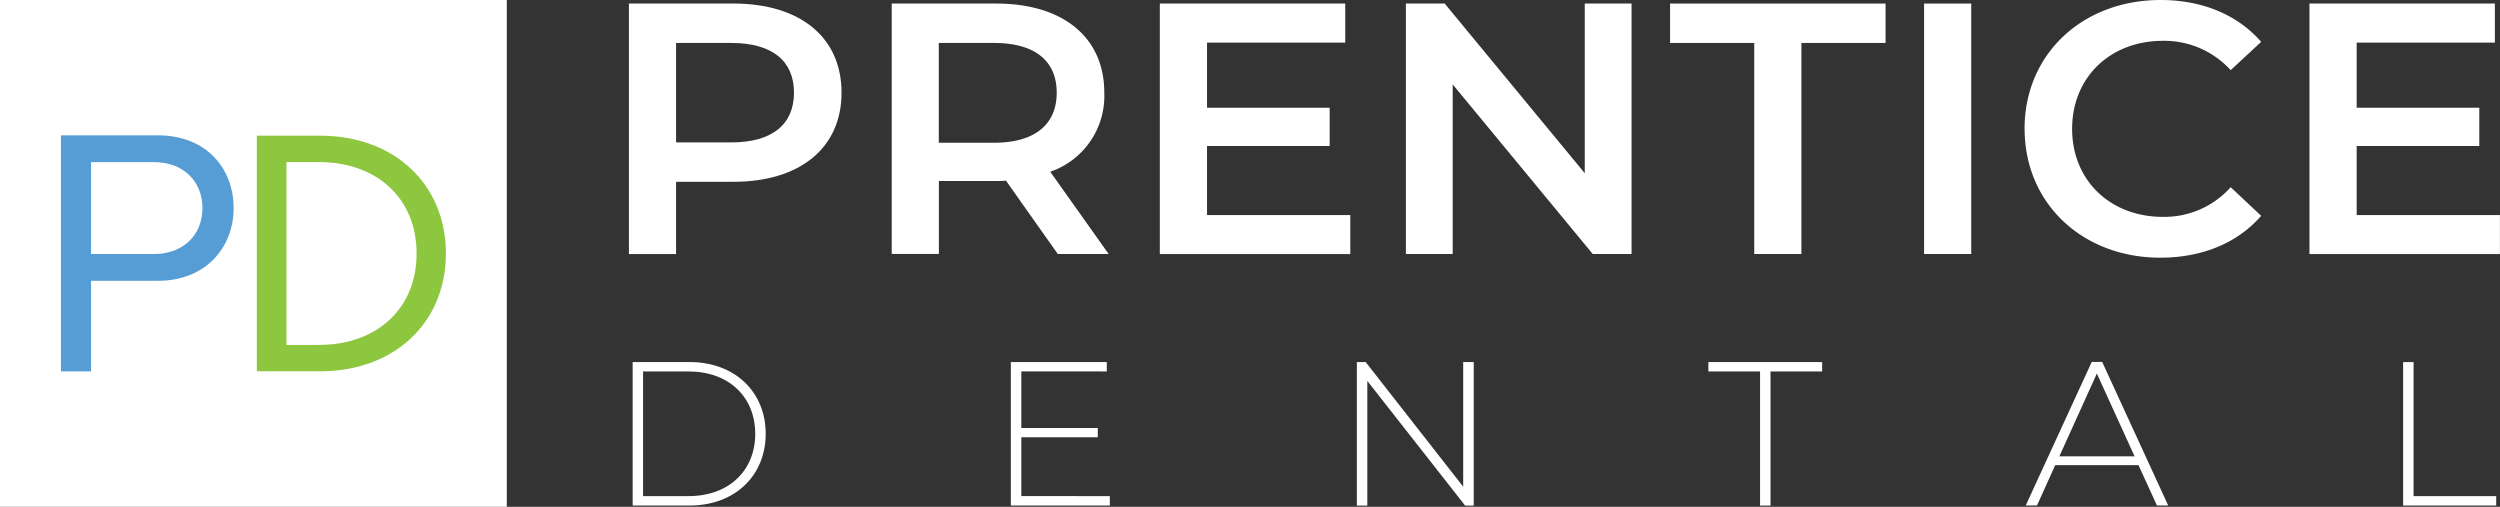
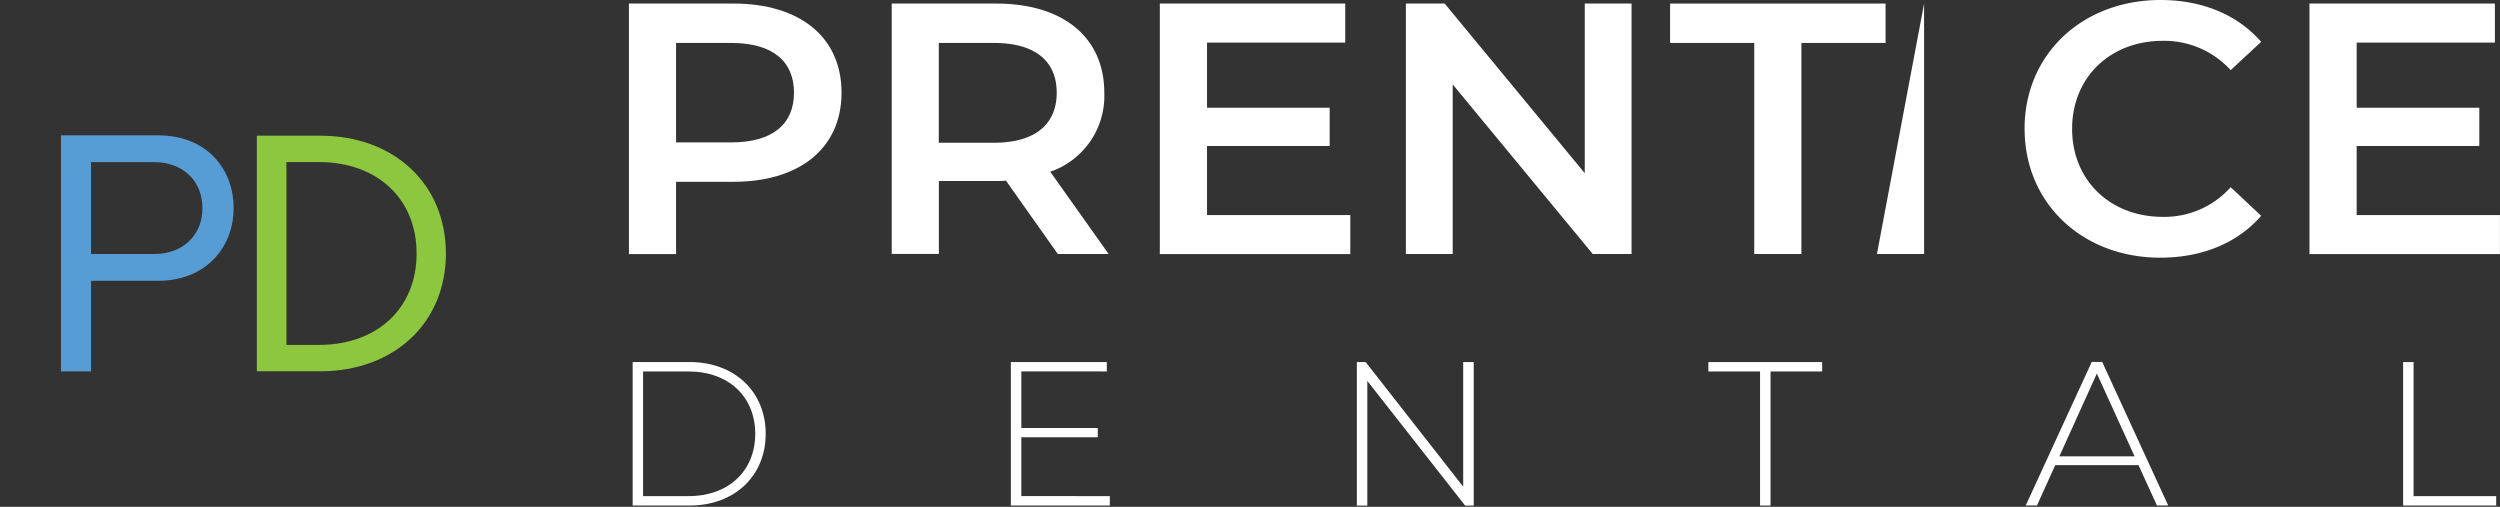
<svg xmlns="http://www.w3.org/2000/svg" width="346" height="70.142" viewBox="0 0 346 70.142">
  <rect x="0" y="0" width="346" height="70.142" fill="#333333" stroke="none" />
  <g id="Grupo_5894" data-name="Grupo 5894" transform="translate(-548 -114.929)">
    <path id="Trazado_5685" data-name="Trazado 5685" d="M664.469,127.756c0,7.623-5.722,12.333-14.968,12.333h-7.933v10h-6.525v-34.67H649.5C658.739,115.422,664.469,120.077,664.469,127.756Zm-6.581,0c0-4.361-2.96-6.883-8.689-6.883h-7.631v13.766H649.2C654.92,134.639,657.888,132.108,657.888,127.756Z" fill="#ffffff" />
    <path id="Trazado_5686" data-name="Trazado 5686" d="M694.4,150.084l-7.177-10.154a12.821,12.821,0,0,1-1.353.048H677.94v10.1h-6.525V115.422h14.458c9.238,0,14.96,4.655,14.96,12.334a11.081,11.081,0,0,1-7.48,10.941l8.084,11.387Zm-8.84-29.211h-7.631v13.813h7.631c5.721,0,8.689-2.578,8.689-6.93S691.292,120.873,685.563,120.873Z" fill="#ffffff" />
    <path id="Trazado_5687" data-name="Trazado 5687" d="M734.881,144.689v5.4H708.519V115.422h25.662v5.4H715.052v9.016h16.973v5.3H715.052v9.557h19.829Z" fill="#ffffff" />
    <path id="Trazado_5688" data-name="Trazado 5688" d="M773.808,115.422v34.662h-5.372L749.053,126.61v23.474h-6.477V115.422h5.371L767.33,138.9V115.422Z" fill="#ffffff" />
    <path id="Trazado_5689" data-name="Trazado 5689" d="M790.788,120.873H779.139v-5.451h29.823v5.451H797.313v29.211h-6.525V120.873Z" fill="#ffffff" />
-     <path id="Trazado_5690" data-name="Trazado 5690" d="M814.293,115.422h6.525v34.662h-6.525Z" fill="#ffffff" />
+     <path id="Trazado_5690" data-name="Trazado 5690" d="M814.293,115.422v34.662h-6.525Z" fill="#ffffff" />
    <path id="Trazado_5691" data-name="Trazado 5691" d="M828.2,132.753c0-10.352,8.037-17.824,18.835-17.824,5.721,0,10.647,2.029,13.909,5.793l-4.217,3.915a12.423,12.423,0,0,0-9.39-4.058c-7.28,0-12.556,5.052-12.556,12.182s5.276,12.182,12.556,12.182a12.3,12.3,0,0,0,9.39-4.106l4.217,3.963c-3.262,3.764-8.188,5.793-13.957,5.793-10.742,0-18.779-7.48-18.779-17.824Z" fill="#ffffff" />
    <path id="Trazado_5692" data-name="Trazado 5692" d="M893.992,144.689v5.4H867.63V115.422h25.662v5.4H874.163v9.016h16.972v5.3H874.163v9.557h19.829Z" fill="#ffffff" />
    <path id="Trazado_5693" data-name="Trazado 5693" d="M635.56,165.035h7.862c6.3,0,10.551,4.146,10.551,9.931s-4.257,9.93-10.551,9.93H635.56Zm7.743,18.556c5.617,0,9.222-3.573,9.222-8.625s-3.605-8.626-9.222-8.626H637v17.251Z" fill="#ffffff" />
    <path id="Trazado_5694" data-name="Trazado 5694" d="M701.6,183.591v1.3H687.9V165.035h13.281v1.3H689.351v7.83h10.582v1.281H689.351v8.14Z" fill="#ffffff" />
    <path id="Trazado_5695" data-name="Trazado 5695" d="M751.965,165.035V184.9h-1.193l-13.535-17.251V184.9h-1.449V165.035h1.218l13.5,17.251V165.035h1.456Z" fill="#ffffff" />
    <path id="Trazado_5696" data-name="Trazado 5696" d="M791.592,166.34h-7.154v-1.3h15.747v1.3H793.04V184.9h-1.448Z" fill="#ffffff" />
    <path id="Trazado_5697" data-name="Trazado 5697" d="M843.966,179.3H832.444l-2.523,5.586h-1.559l9.134-19.861h1.449l9.134,19.861H846.52l-2.554-5.586Zm-.542-1.217-5.219-11.459-5.188,11.459Z" fill="#ffffff" />
    <path id="Trazado_5698" data-name="Trazado 5698" d="M880.592,165.035h1.448v18.556h11.435v1.3H880.592Z" fill="#ffffff" />
-     <rect id="Rectángulo_68" data-name="Rectángulo 68" width="70.142" height="70.142" transform="translate(548 114.929)" fill="#ffffff" />
    <path id="Trazado_5699" data-name="Trazado 5699" d="M556.435,133.66v32.672H560.6v-12.54h9.262c6.613,0,10.472-4.608,10.472-10.066s-3.756-10.066-10.472-10.066Zm4.161,3.708h8.761c3.955,0,6.66,2.6,6.66,6.358s-2.705,6.358-6.66,6.358H560.6V137.368Z" fill="#569dd5" />
    <path id="Trazado_5700" data-name="Trazado 5700" d="M592.313,133.708h-8.768v32.608h8.768c10.241,0,17.4-6.708,17.4-16.3S602.562,133.708,592.313,133.708Zm-4.671,3.652h4.488c8.093,0,13.527,5.085,13.527,12.652s-5.434,12.652-13.527,12.652h-4.488Z" fill="#8dc63f" />
  </g>
</svg>